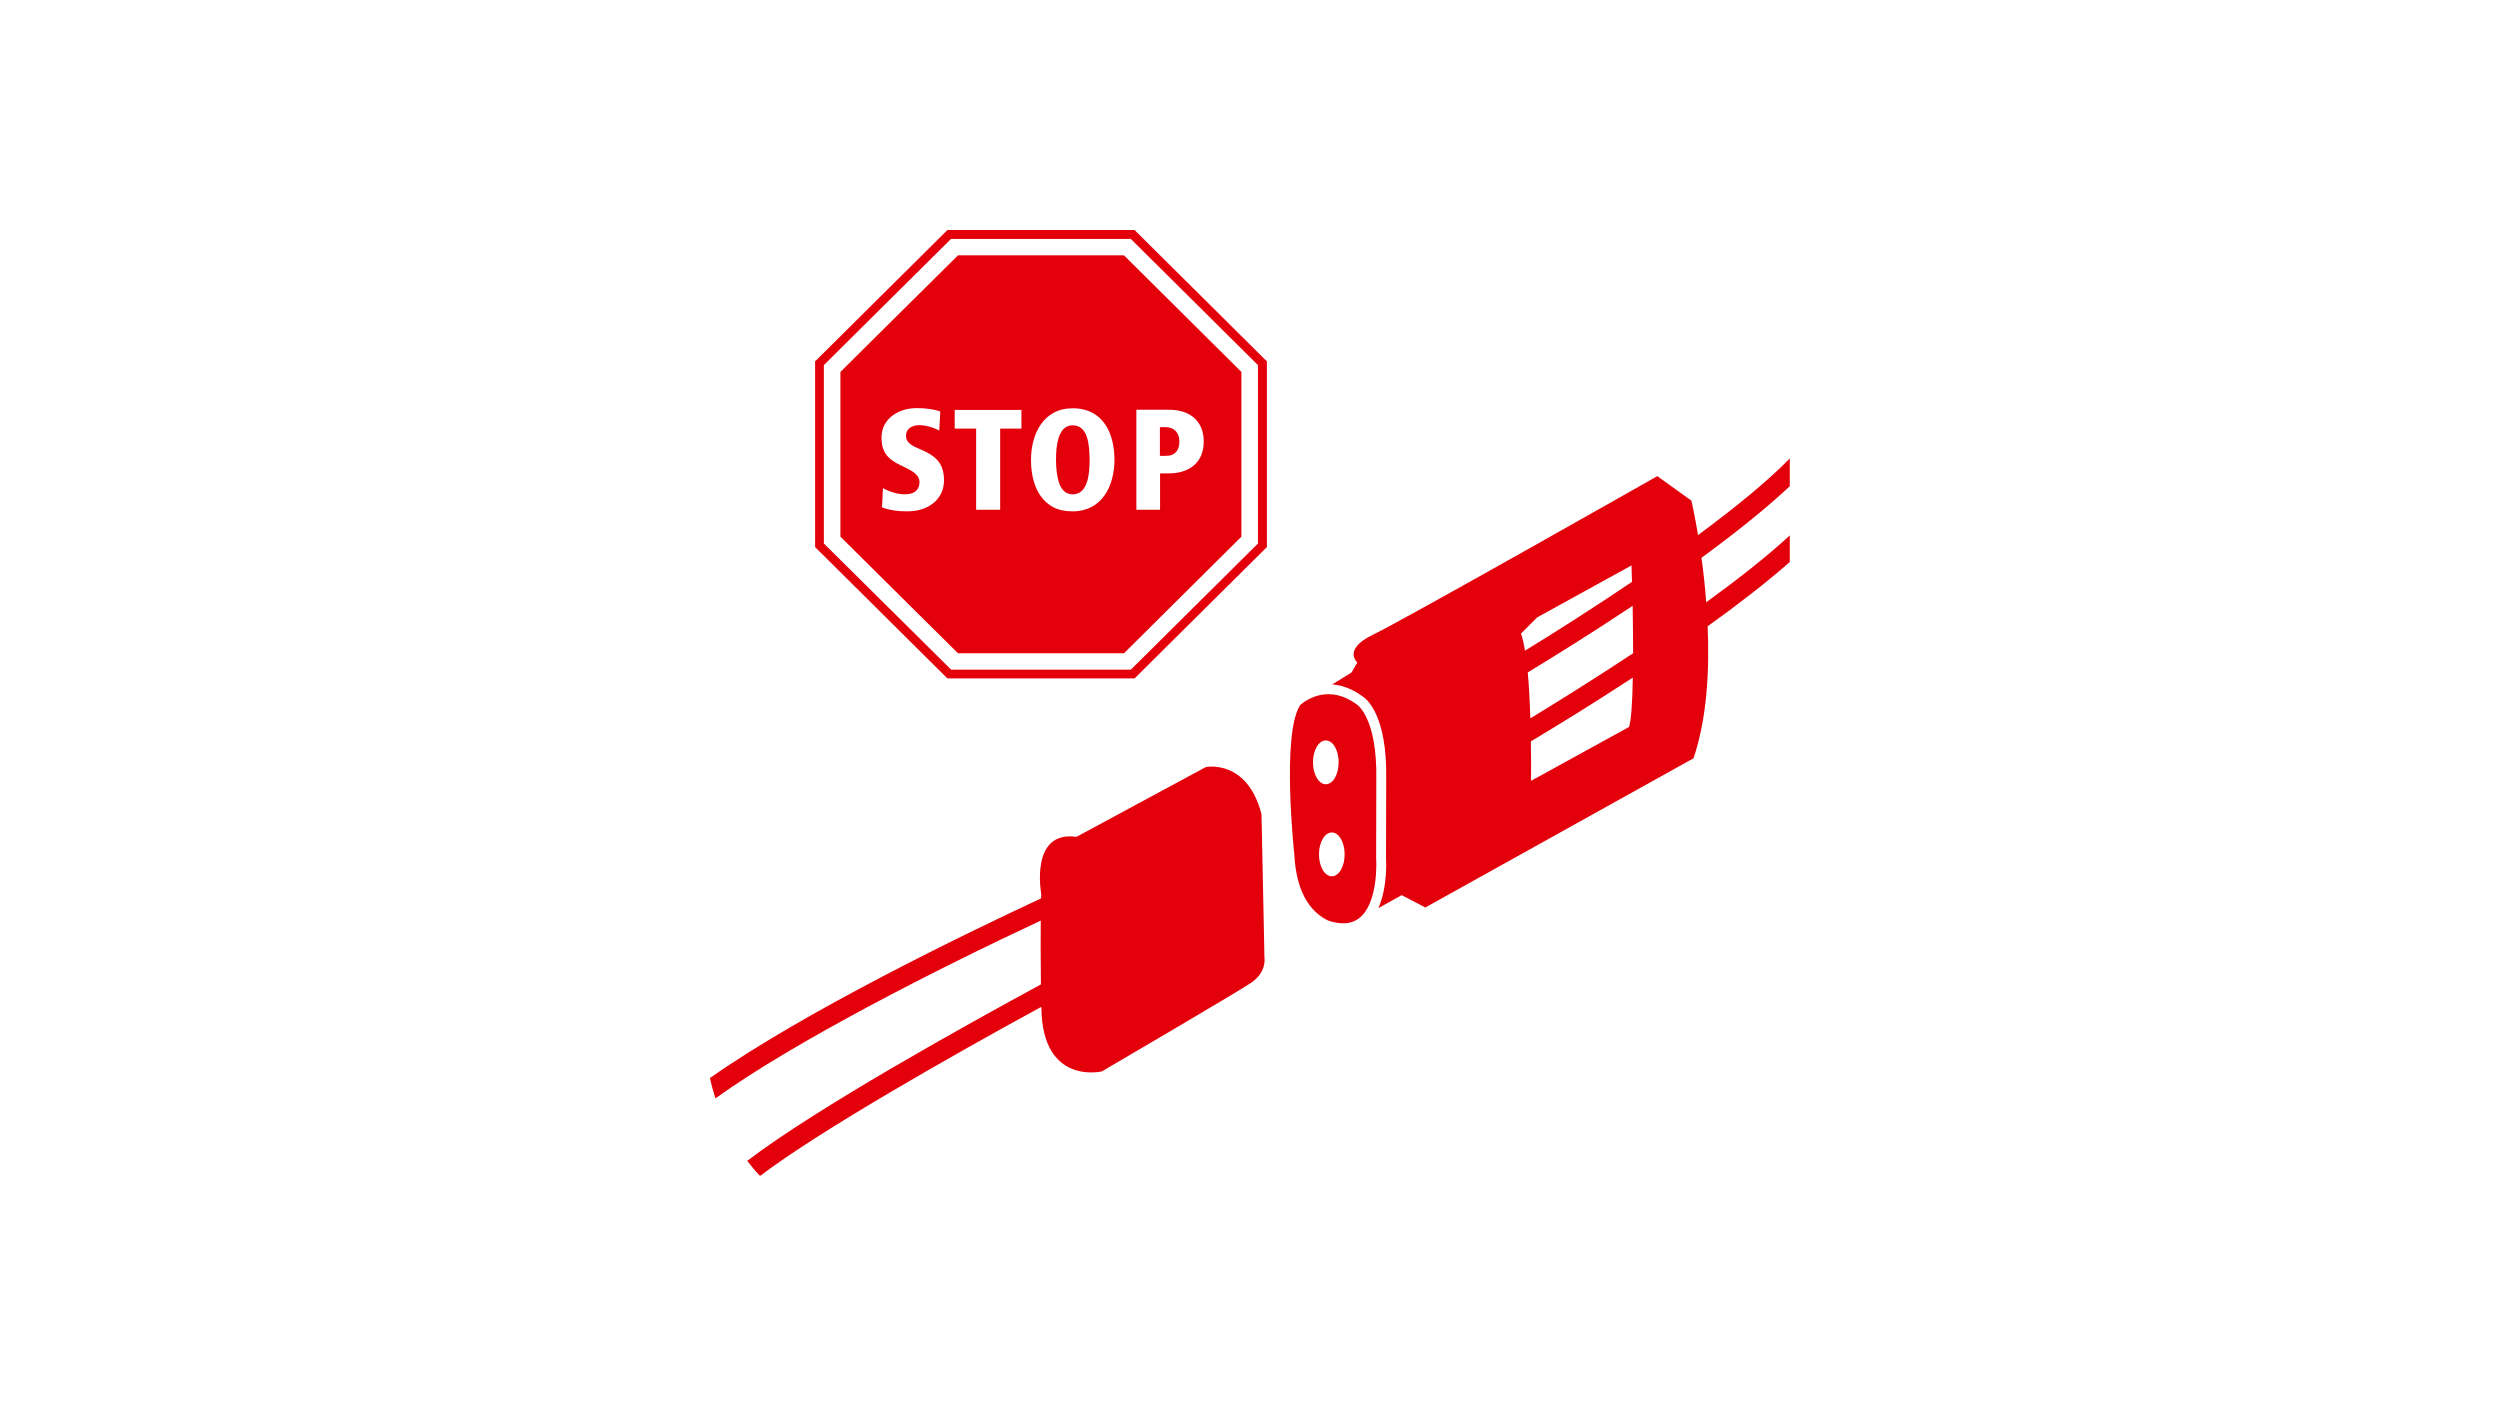
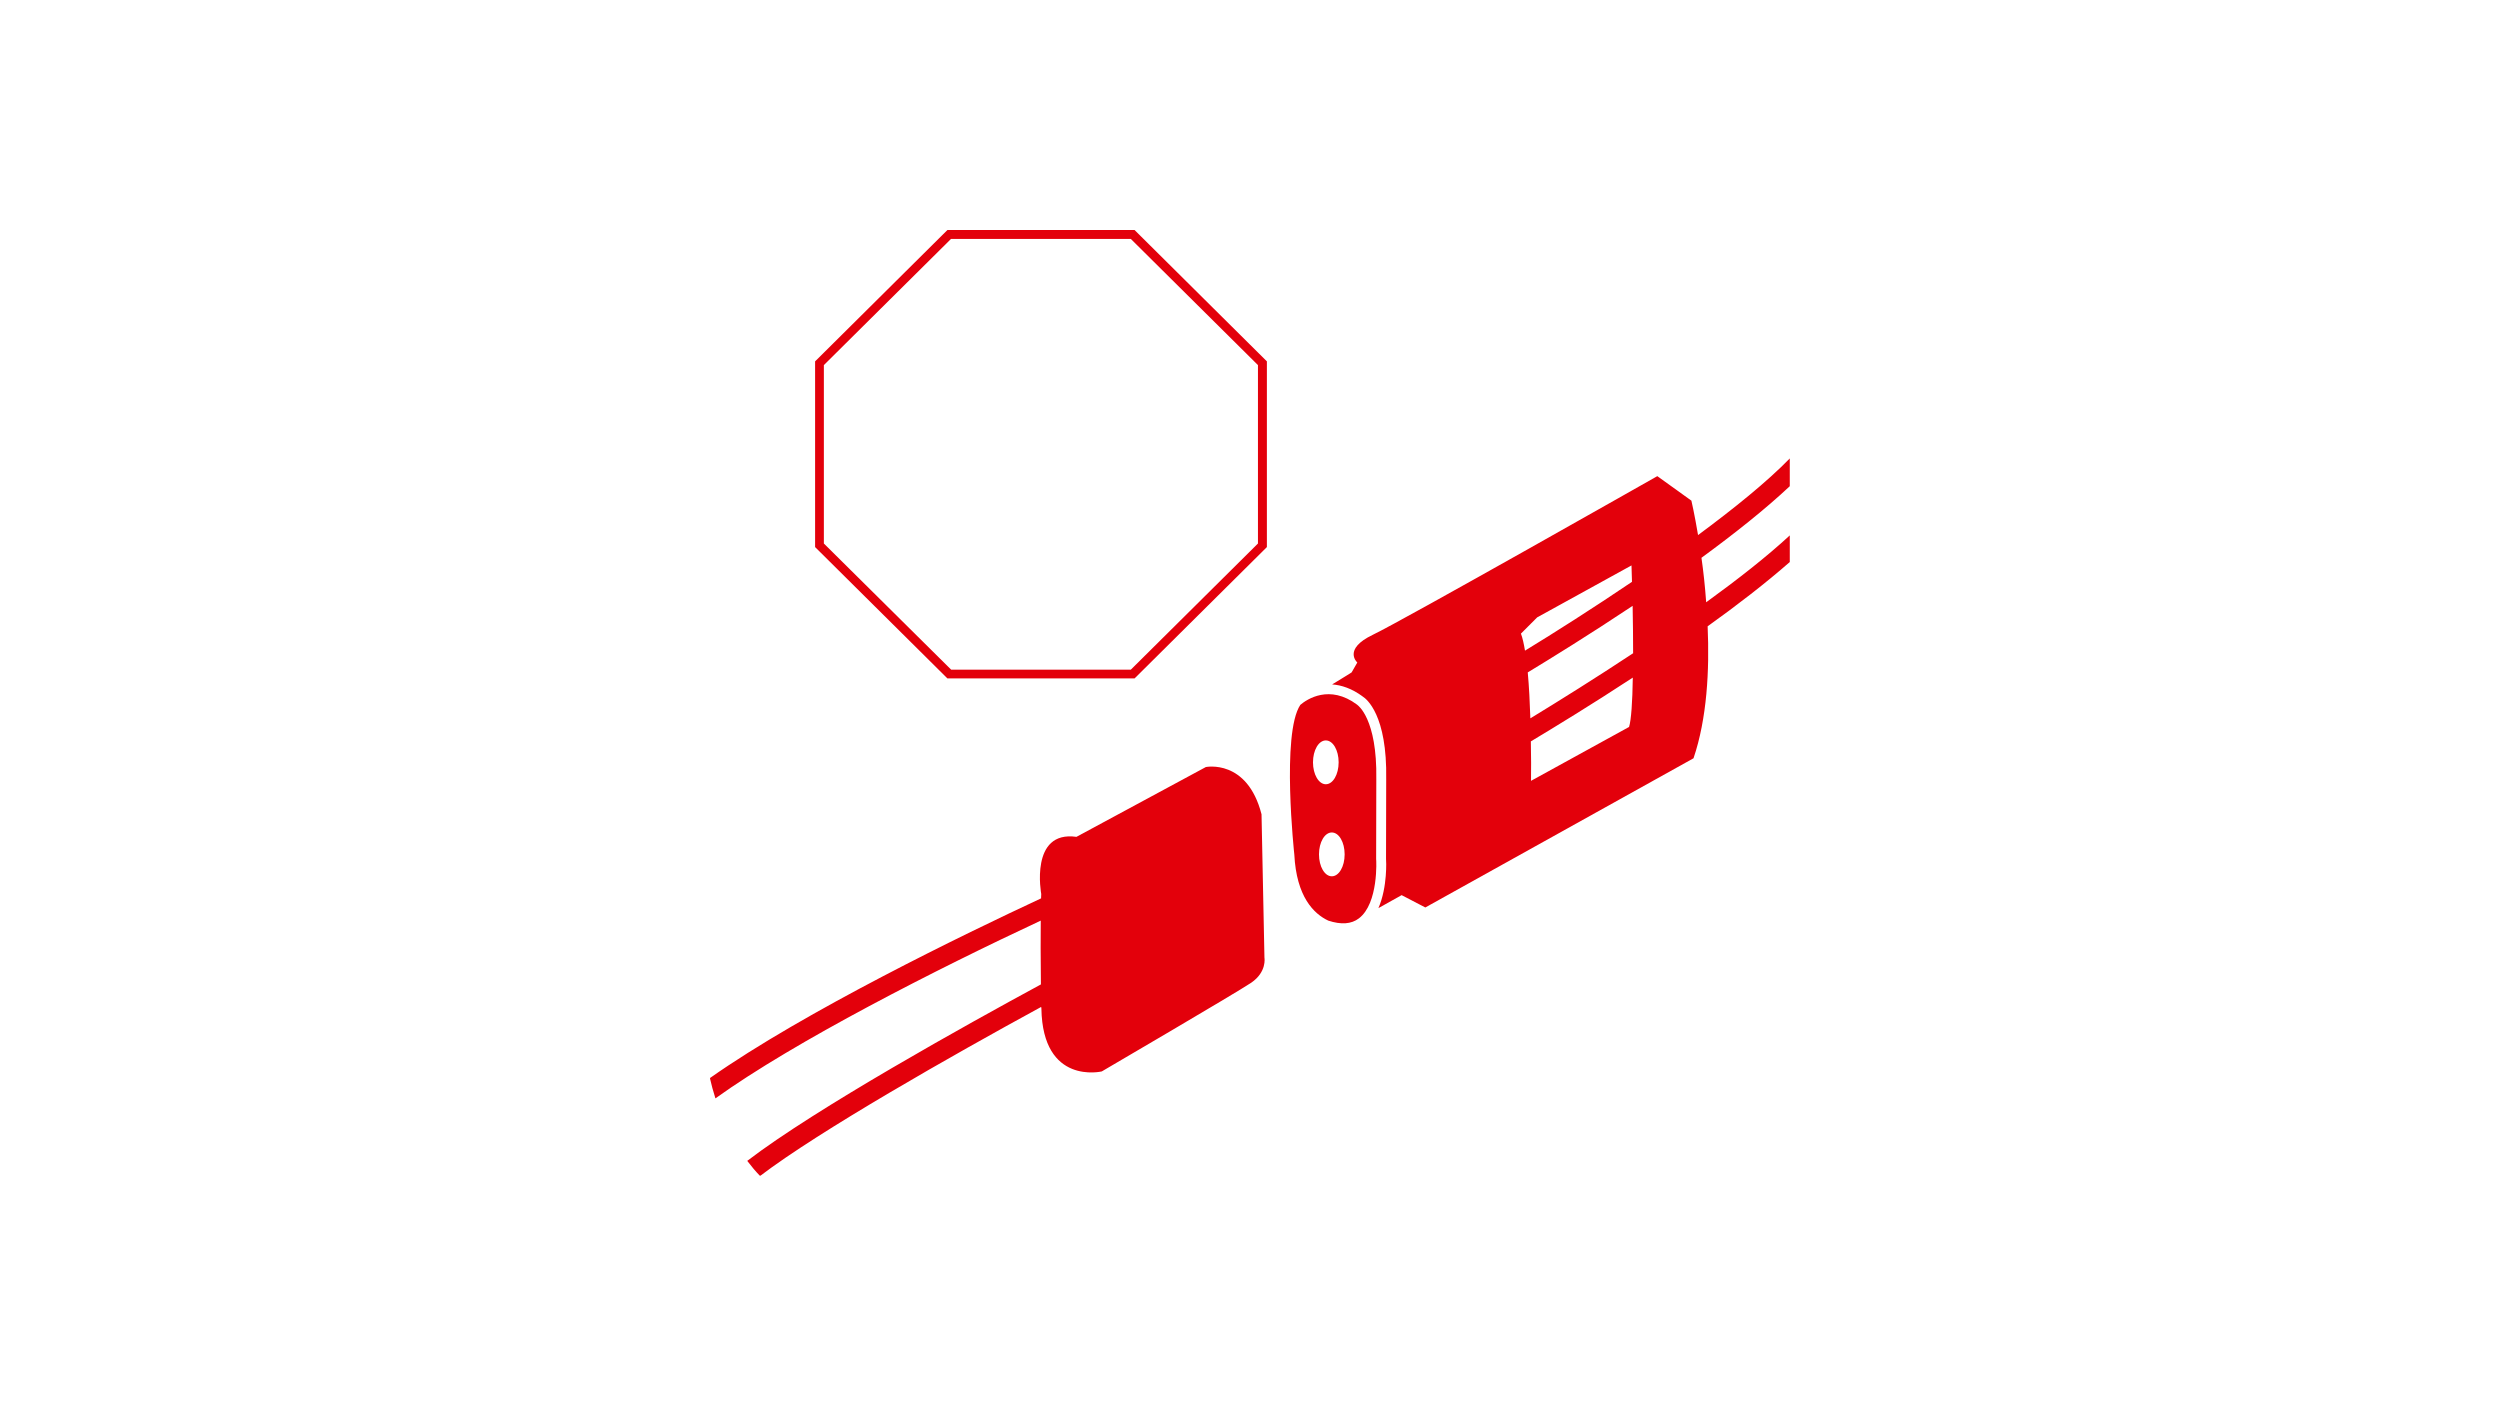
<svg xmlns="http://www.w3.org/2000/svg" xmlns:xlink="http://www.w3.org/1999/xlink" version="1.1" id="Ebene_1" x="0px" y="0px" viewBox="0 0 1540 866" style="enable-background:new 0 0 1540 866;" xml:space="preserve">
  <style type="text/css">
	.st0{clip-path:url(#SVGID_2_);fill:#E3000B;}
	.st1{fill:#E3000B;}
	.st2{clip-path:url(#SVGID_4_);fill:#E3000B;}
</style>
  <g>
    <g>
      <defs>
        <rect id="SVGID_1_" x="437.4" y="141.7" width="665.1" height="582.5" />
      </defs>
      <clipPath id="SVGID_2_">
        <use xlink:href="#SVGID_1_" style="overflow:visible;" />
      </clipPath>
      <path class="st0" d="M641.5,621.3c0.8,47.4,37.2,38.7,37.2,38.7s82.1-48,92-54.6c9.8-6.7,8.2-15.4,8.2-15.4l-1.8-88.4    c-8.8-34.3-34.3-29.1-34.3-29.1l-79.7,43c-29-4.1-21.7,35.2-21.7,35.2s0,0.9-0.1,2.7c-46.8,21.8-145.8,69.7-204,110.7    c0.9,4,2,8.1,3.4,12.5c49-35.2,136.4-79.6,200.4-109.5c-0.1,9.2-0.1,22.3,0.1,39.3c-45.4,24.6-138.9,76.5-180.9,108.7    c2.5,3.3,5.1,6.4,7.9,9.3c36.5-27.8,118.8-74.5,173.1-104.1C641.5,620.6,641.5,620.9,641.5,621.3" />
      <path class="st0" d="M942.7,442.5c-0.3-9.7-0.8-19.5-1.6-28.3c13.7-8.3,37.9-23.2,64.6-41c0.2,10.2,0.3,20.1,0.3,29.2    C983,417.6,960.6,431.6,942.7,442.5 M1003.5,447.8L943.1,481c0.1-6.4,0.1-14.9-0.1-24.3c14-8.4,37.2-22.5,62.8-39.3    C1005.6,432.4,1004.8,443.7,1003.5,447.8 M936.9,390.3l10-10l58.1-32c0.1,3.4,0.2,6.7,0.3,10.1c-24.1,16.3-47.7,31.3-65.9,42.4    C938.7,396.6,937.9,393,936.9,390.3 M1048.1,343.6c20.1-14.7,39.3-29.9,54.4-44.1v-17.1c-13.9,14.3-34.2,30.7-56.5,47.2    c-2.2-13.1-4.1-21.2-4.1-21.2l-21-15.1c0,0-156.4,88.7-175.2,97.7c-18.8,9-9.6,17.1-9.6,17.1l-3.5,6.1c0,0-4.7,3-12,7.4    c5.7,0.4,12.2,2.5,18.9,7.5c2.2,1.4,15.1,11.2,14.4,51l-0.1,48.9c0.1,0.8,1,17.4-4.7,30.4l14.3-8l14.6,7.6l165.2-91.9    c8.3-24.4,9.9-54.2,8.7-81.3c18.3-13.1,35.9-26.7,50.6-39.6v-16.4c-13.8,12.8-31.9,27-51.5,41.2    C1050.3,361.2,1049.3,351.9,1048.1,343.6" />
      <path class="st0" d="M820.4,539.8c-4.4,0-7.9-6-7.9-13.5c0-7.5,3.5-13.5,7.9-13.5c4.4,0,7.9,6,7.9,13.5    C828.3,533.8,824.8,539.8,820.4,539.8 M808.8,469.6c0-7.5,3.5-13.5,7.9-13.5c4.4,0,7.9,6,7.9,13.5c0,7.5-3.5,13.5-7.9,13.5    C812.3,483.1,808.8,477,808.8,469.6 M836.2,434.3l-0.2-0.2c-17-12.7-30.9-3.4-35,0.1c-11.8,17.6-3.7,92.2-3.7,92.2    c1.3,26,12,36.5,20.9,40.7l0,0c7.9,2.6,14.2,2.2,18.9-1.4c12.2-9.3,10.7-36.2,10.6-36.5l0.1-49.2    C848.4,442.5,836.3,434.4,836.2,434.3" />
    </g>
    <path class="st1" d="M507.5,334.8V224.9l78.3-77.7h110.8l78.3,77.7v109.9l-78.3,77.7H585.9L507.5,334.8z M583.6,141.7l-81.5,80.9   v114.4l81.5,80.9h115.3l81.5-80.9V222.6l-81.5-80.9H583.6z" />
    <g>
      <defs>
-         <rect id="SVGID_3_" x="437.4" y="141.7" width="665.1" height="582.5" />
-       </defs>
+         </defs>
      <clipPath id="SVGID_4_">
        <use xlink:href="#SVGID_3_" style="overflow:visible;" />
      </clipPath>
-       <path class="st2" d="M726.5,272c0-5.5-3.2-8.9-8.6-8.9h-3.4v17.7h3.7C723.9,280.9,726.5,277.2,726.5,272" />
-       <path class="st2" d="M660.7,262c-8.9,0-10.2,12.4-10.2,21.2c0,5.5,0.6,10.8,2.1,14.8c1.5,4,4.1,6.5,8.2,6.5    c9.3,0,10.4-12.4,10.4-21.2C671.1,274.1,670.3,262,660.7,262" />
-       <path class="st2" d="M700,252.4h20.2c12.4,0,21.3,6.6,21.3,19.6c0,13-9,19.6-21.4,19.6h-5.5V314H700V252.4z M660.7,315    c-4.7,0-8.8-0.9-12.1-2.7c-9.7-5.3-13.5-16.7-13.5-29.1c0-15.9,7.7-31.7,25.6-31.7c19.1,0,25.8,15.8,25.8,31.7    C686.5,299.5,678.7,315,660.7,315 M629.2,264h-13.1v50h-14.8v-50h-13.2v-11.5h41.1V264z M558.9,315c-5.3,0-10.9-0.6-15.6-2.5    l0.6-11.8c4.7,2.6,9.7,3.8,13.4,3.8c6.8,0,9.1-3.5,9.1-7.5c0-4.3-4-6.6-7.9-8.6l-3.9-1.9c-7.9-3.7-11.6-8.3-11.6-16.8    c0-11.8,10.3-18.3,21.8-18.3c5.5,0,10.6,0.7,14.4,2.1l-0.6,11.7c-3.6-1.9-8.3-3.3-12.3-3.3c-4.4,0-8.2,2.1-8.2,6.5    c0,3.7,2.6,5.6,6.6,7.4l3.8,1.7c7.8,3.5,13,7.9,13,18.3C581.6,307.2,572.3,315,558.9,315 M590.1,157.3l-72.4,71.8v101.5l72.4,71.8    h102.3l72.3-71.8V229.1l-72.3-71.8H590.1z" />
+       <path class="st2" d="M726.5,272c0-5.5-3.2-8.9-8.6-8.9v17.7h3.7C723.9,280.9,726.5,277.2,726.5,272" />
    </g>
  </g>
</svg>